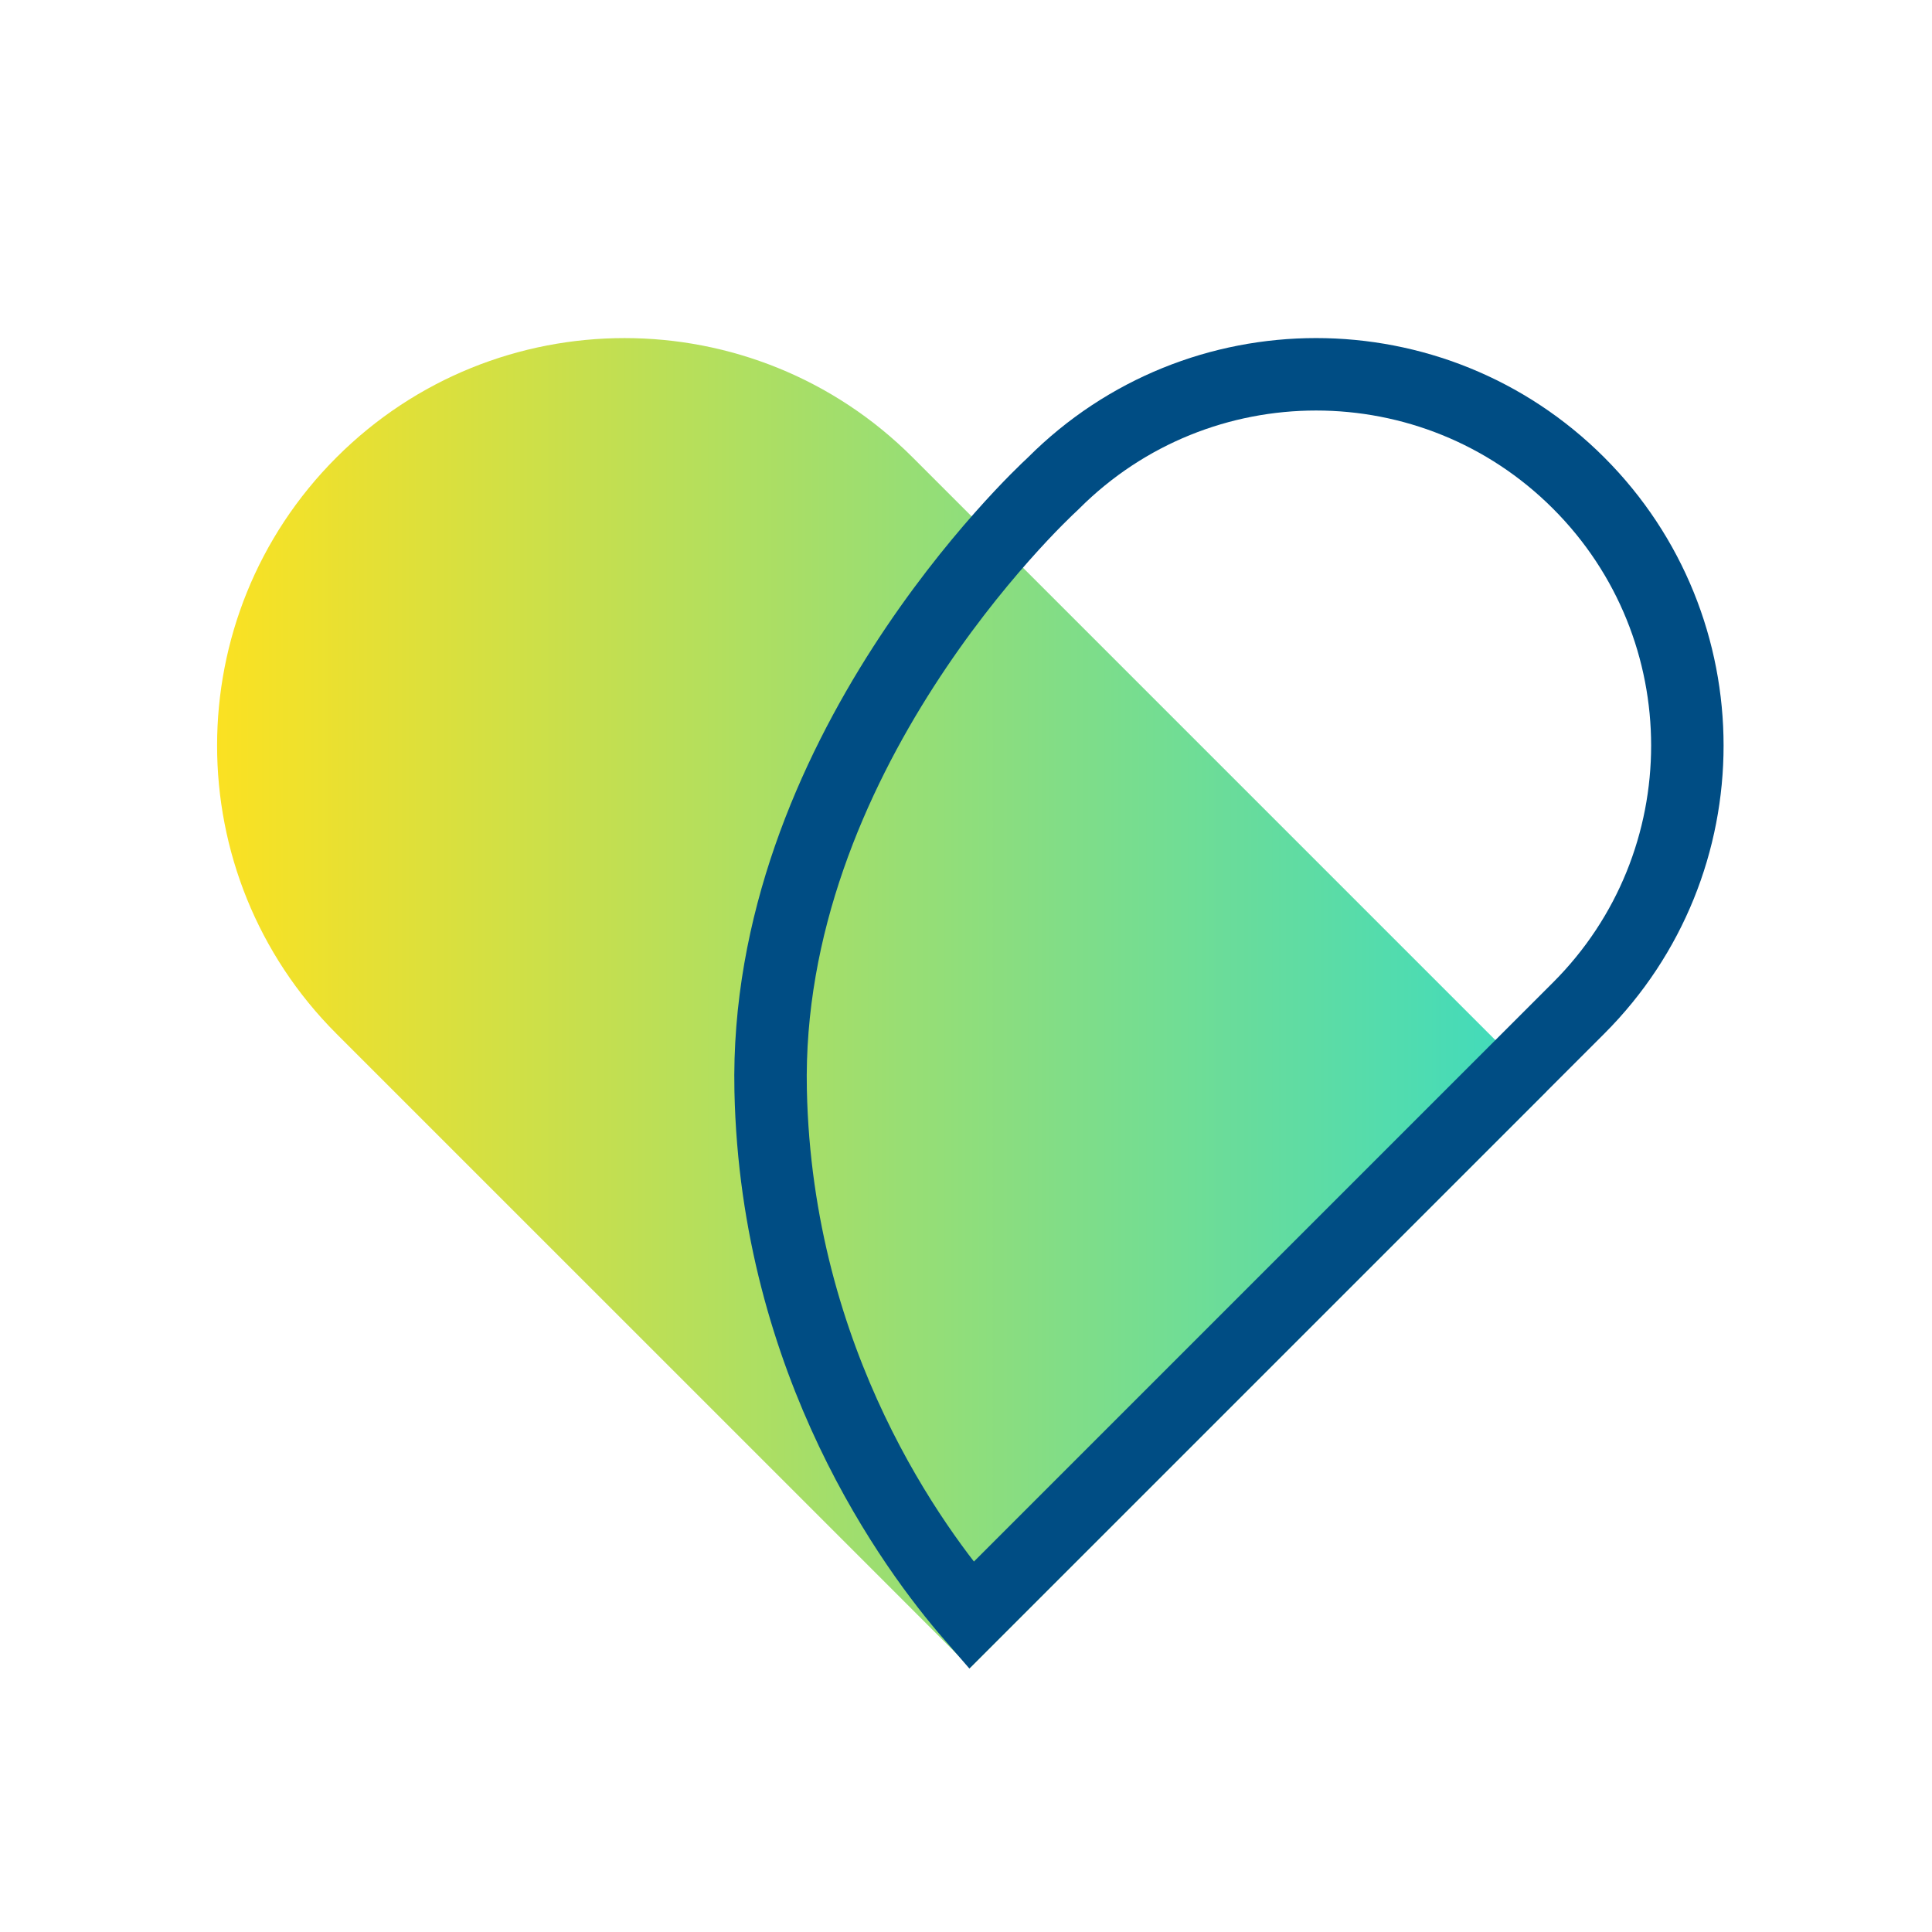
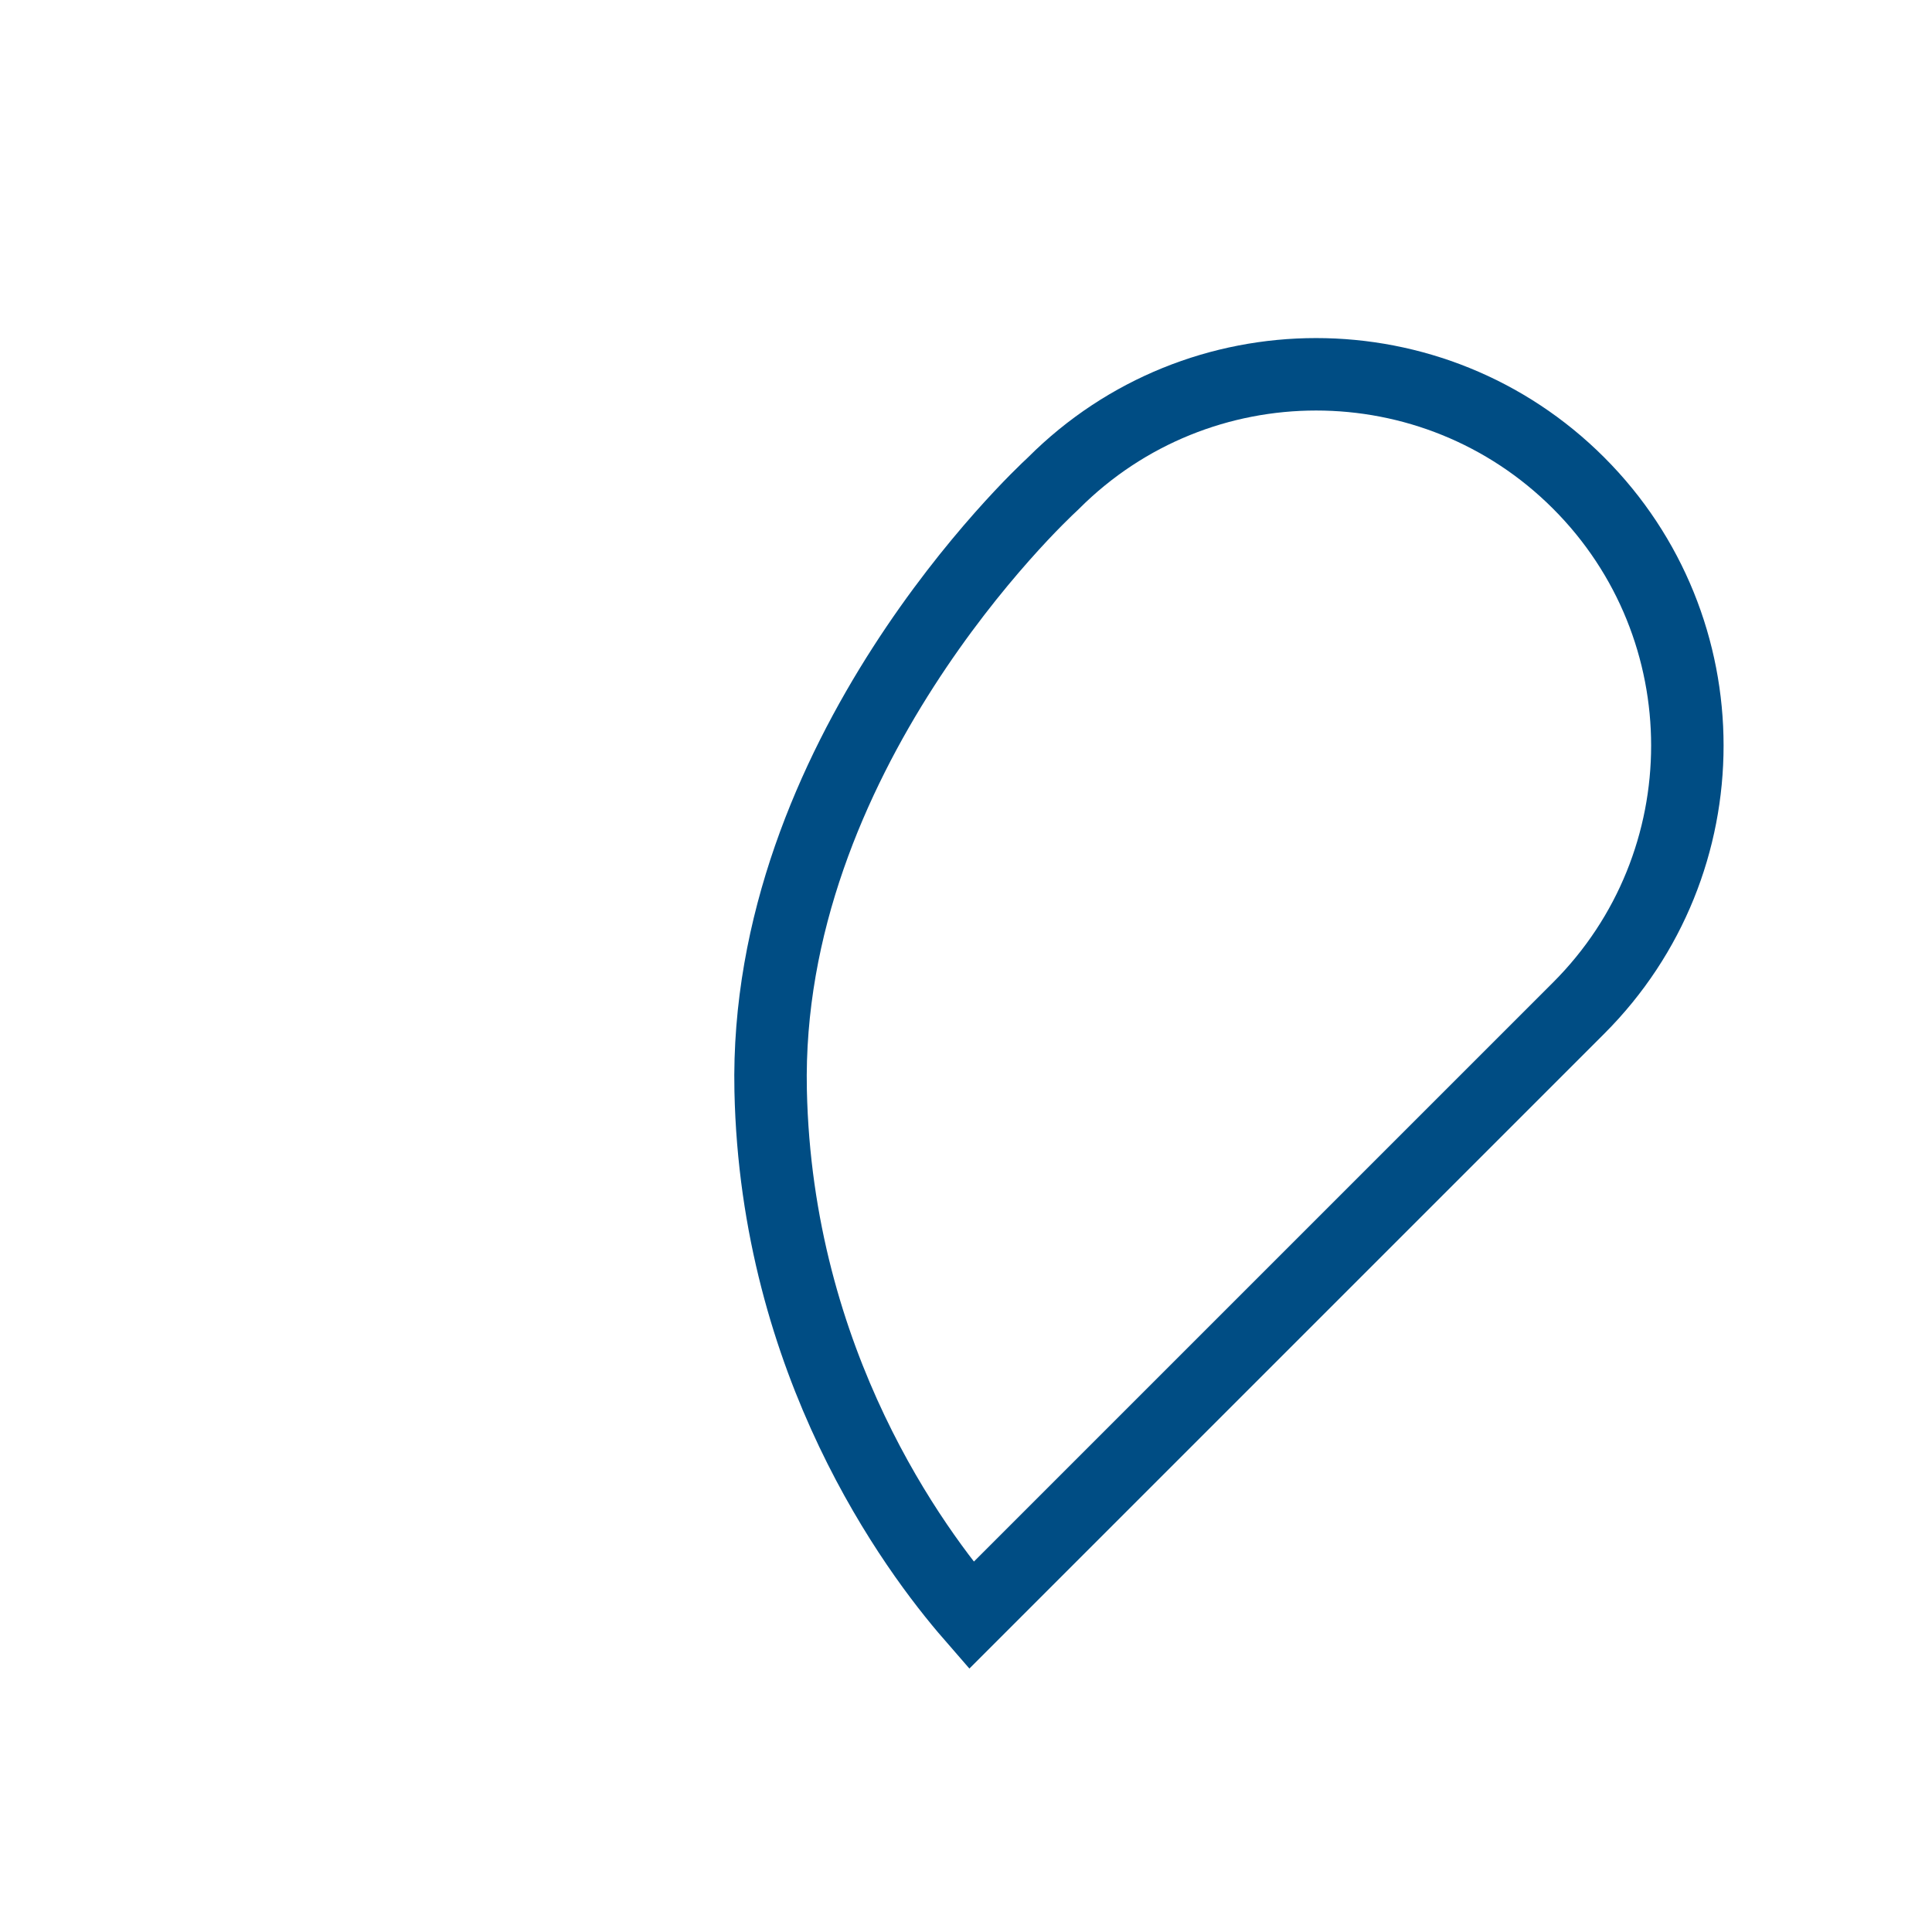
<svg xmlns="http://www.w3.org/2000/svg" width="80" height="80" viewBox="0 0 80 80" fill="none">
-   <path d="M13.931 18.942C20.52 12.352 31.204 12.352 37.793 18.942L64.042 45.19L40.18 69.052L13.931 42.804C7.342 36.214 7.342 25.531 13.931 18.942Z" fill="url(#paint0_linear_695_21509)" />
  <path d="M43.627 20.001C49.63 13.998 59.363 13.998 65.367 20.001C71.37 26.005 71.371 35.74 65.368 41.743L40.217 66.893C37.868 64.191 32.152 56.48 31.911 45.157C31.764 38.273 34.494 32.145 37.407 27.614C40.313 23.094 43.325 20.282 43.561 20.065L43.584 20.043L43.627 20.001Z" stroke="#004D84" stroke-width="3" />
  <defs>
    <linearGradient id="paint0_linear_695_21509" x1="64.042" y1="41.67" x2="8.989" y2="41.67" gradientUnits="userSpaceOnUse">
      <stop stop-color="#3CDBC0" />
      <stop offset="1" stop-color="#FBE122" />
    </linearGradient>
  </defs>
</svg>